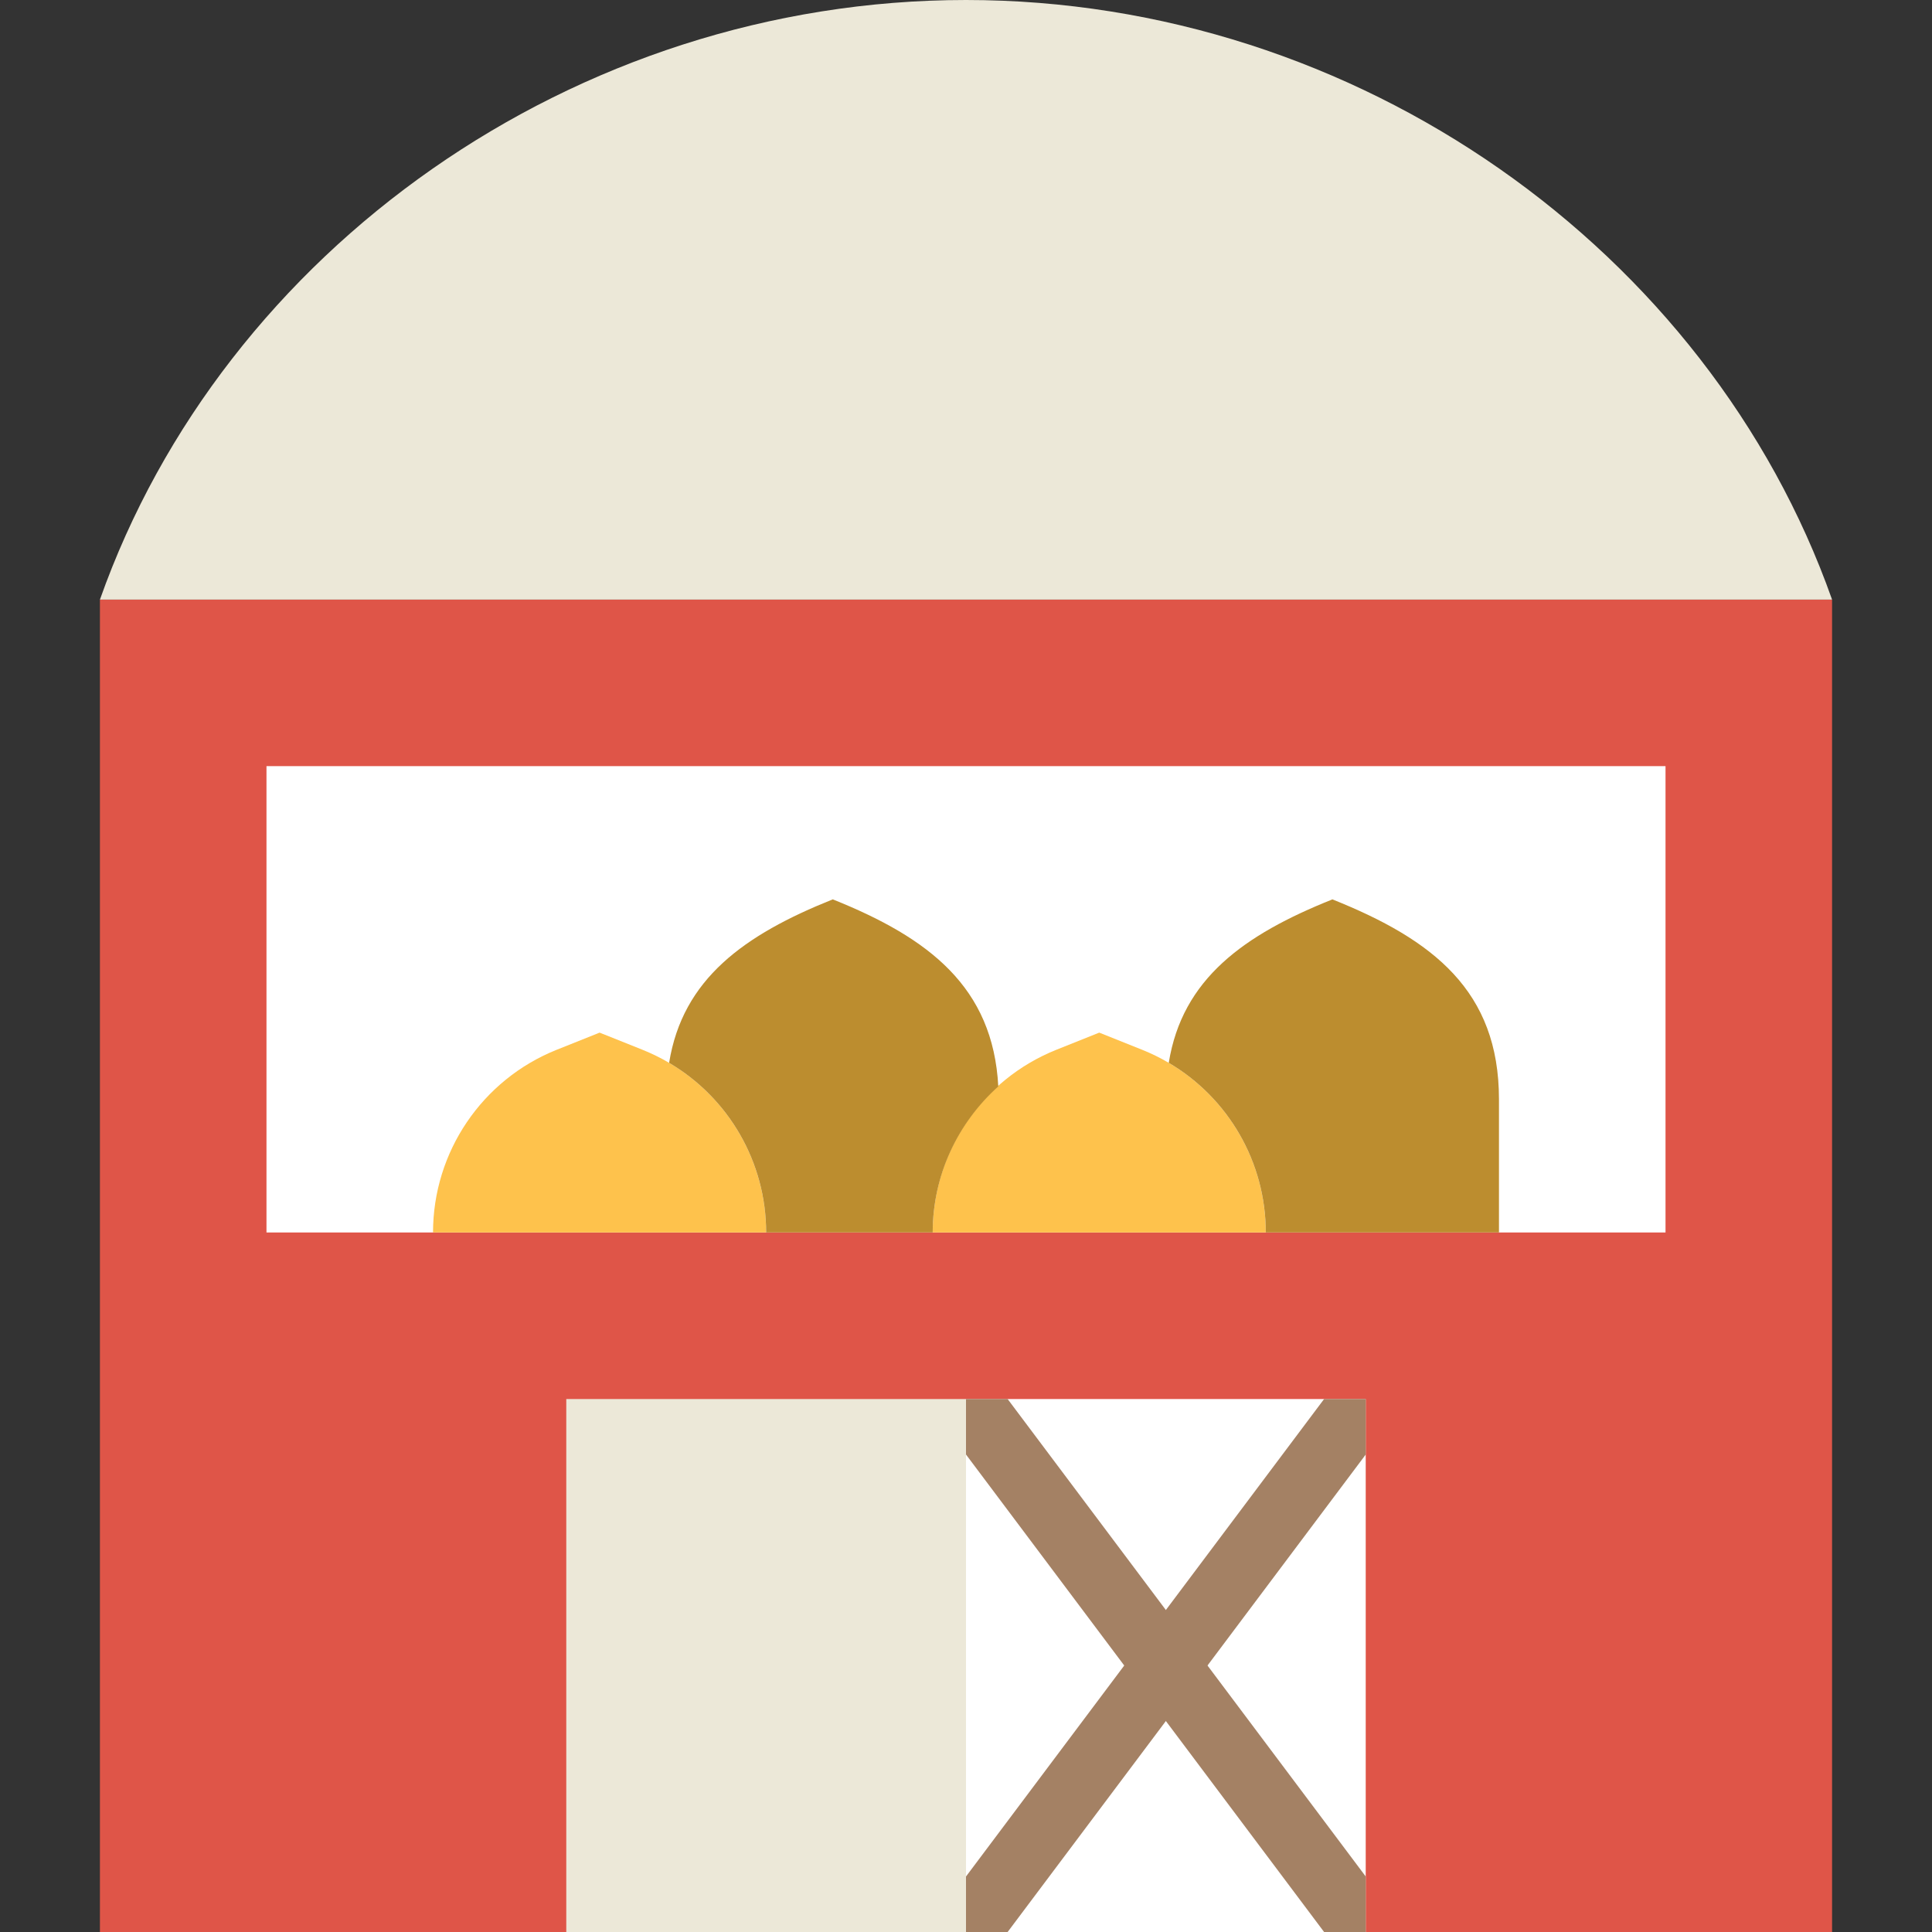
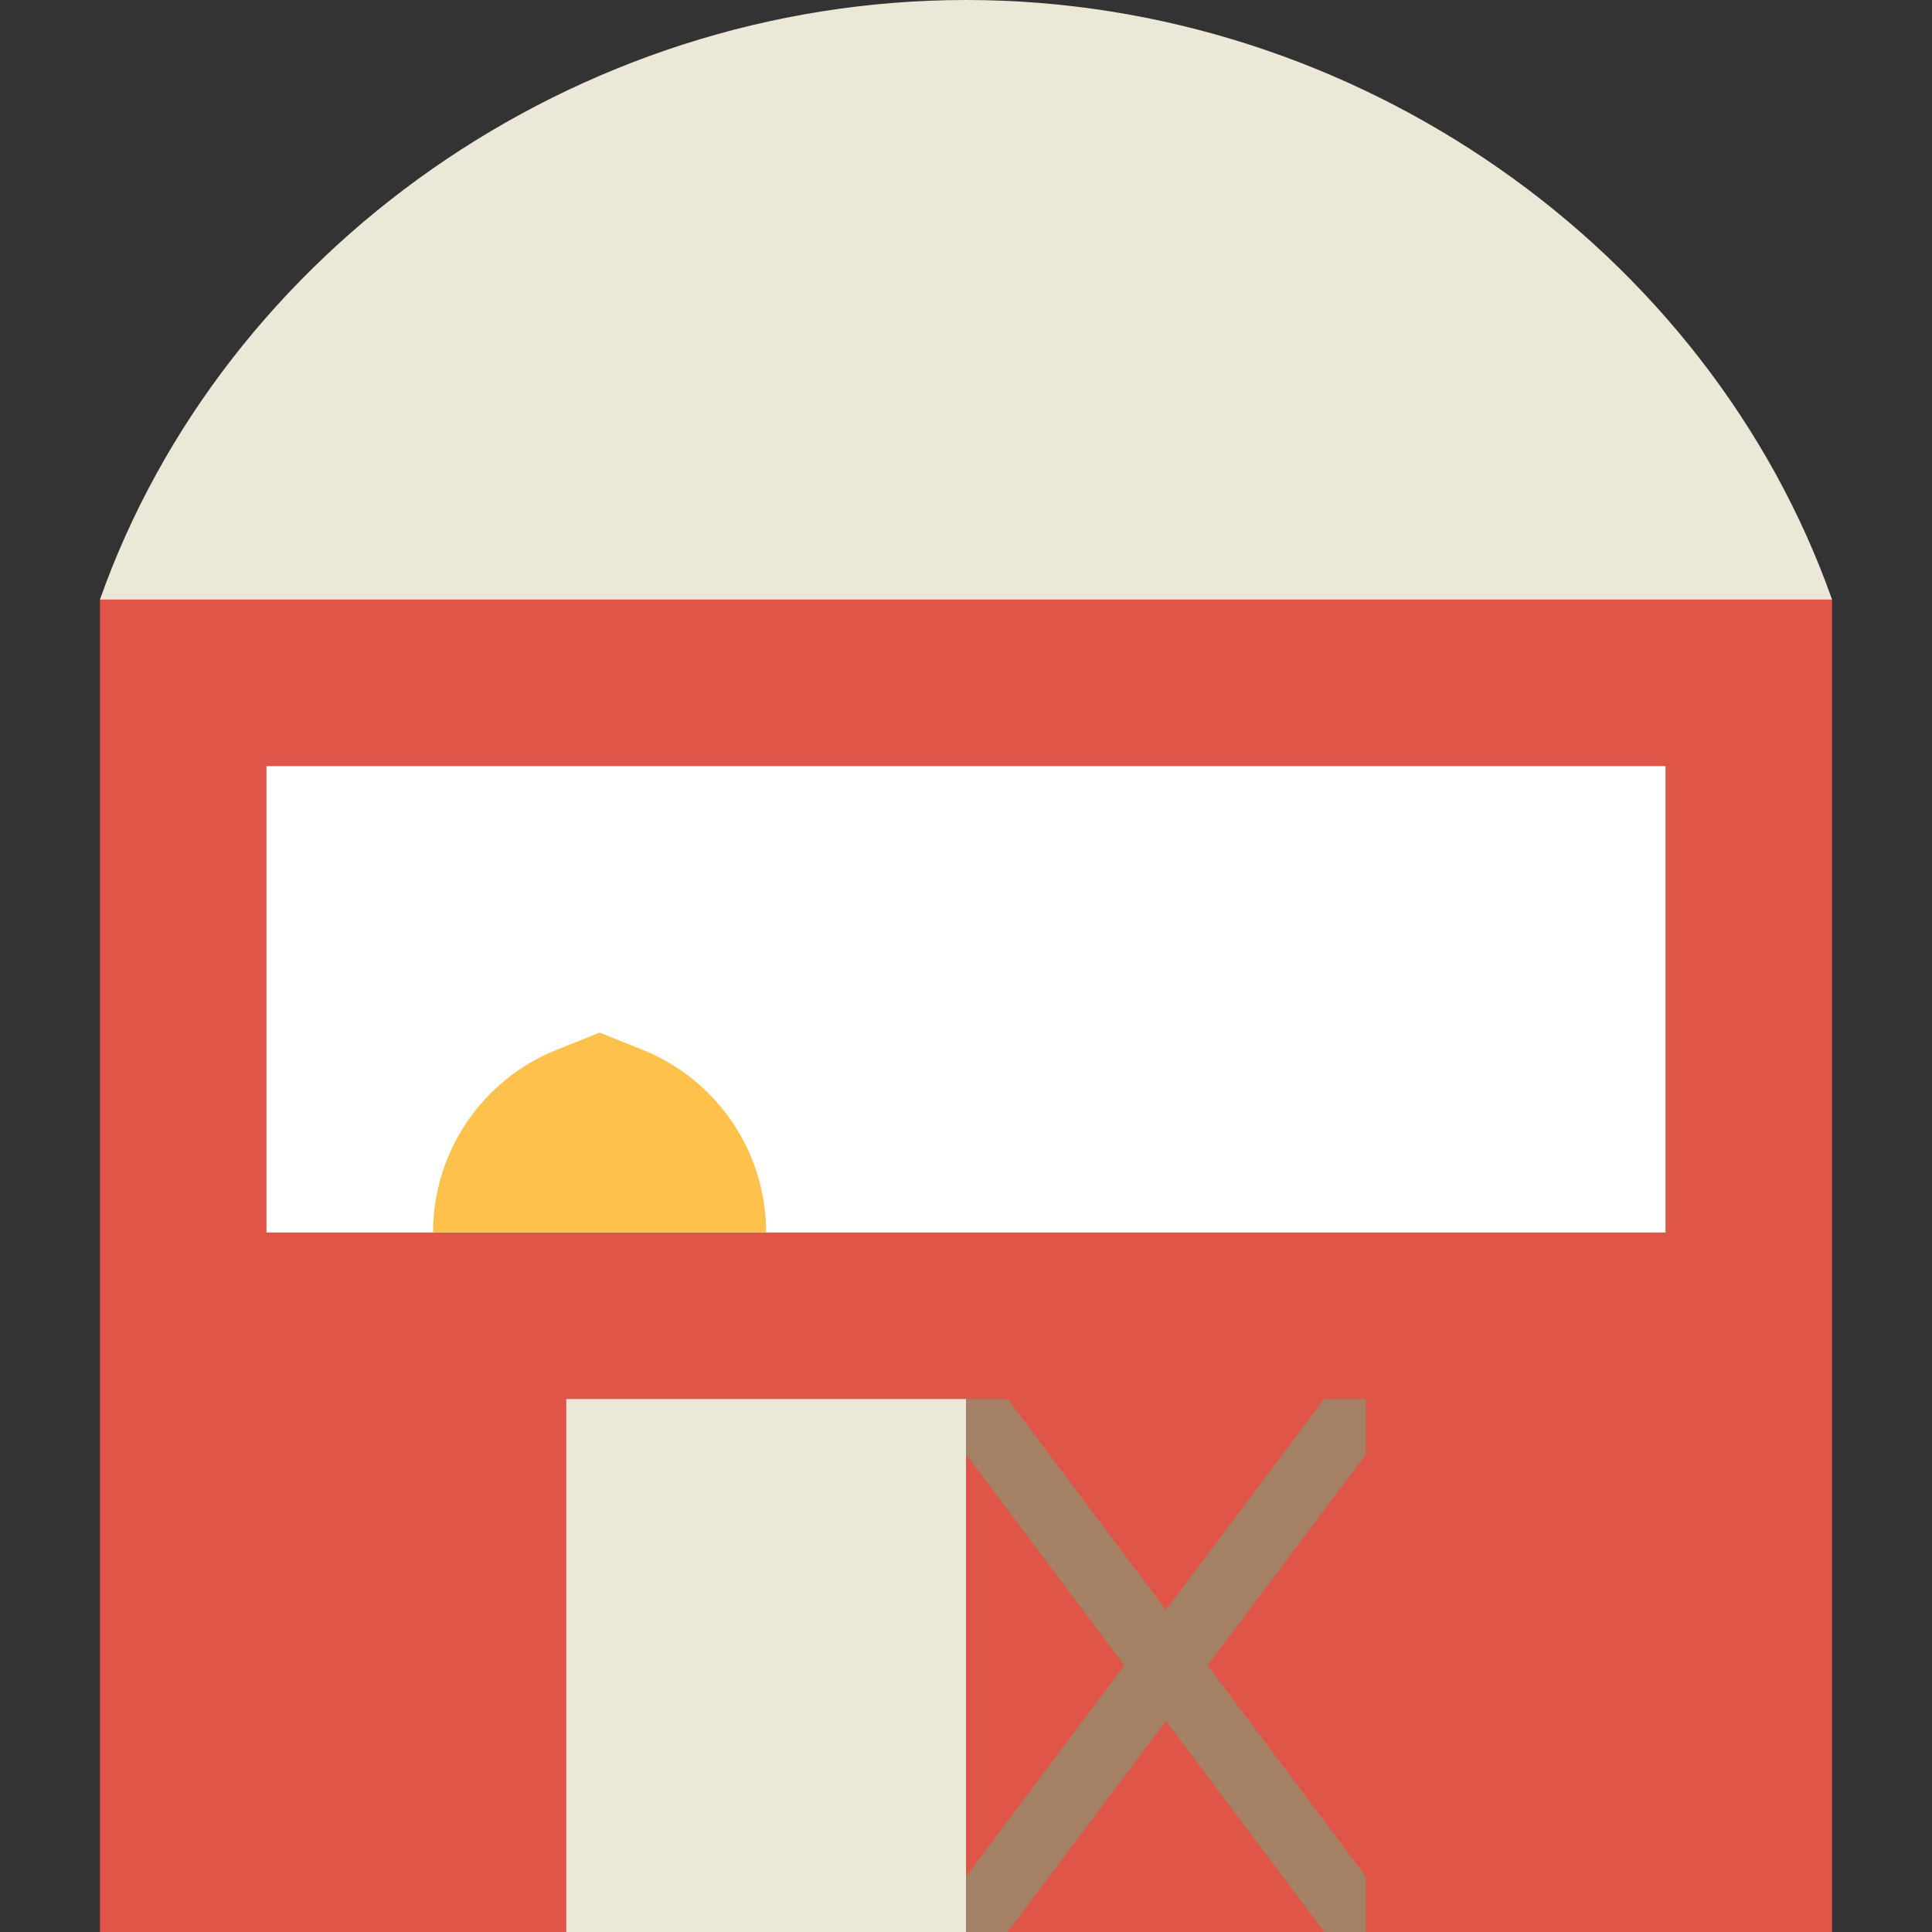
<svg xmlns="http://www.w3.org/2000/svg" version="1.1" id="Layer_1" x="0px" y="0px" viewBox="0 0 512 512" style="enable-background:new 0 0 512 512;" xml:space="preserve">
  <rect x="0" y="0" width="512" height="512" fill="#333333" stroke="none" />
  <g>
    <polygon style="fill:#DF5548;" points="26.483,512 485.517,512 485.517,158.897 26.483,158.897  " />
    <polygon style="fill:#FFFFFF;" points="70.621,326.621 441.379,326.621 441.379,203.034 70.621,203.034  " />
    <g>
      <path style="fill:#FEC24C;" d="M203.034,326.621h-88.276c0-21.327,12.985-40.501,32.786-48.428l11.352-4.537l11.352,4.537    C190.049,286.12,203.034,305.293,203.034,326.621L203.034,326.621z" />
-       <path style="fill:#FEC24C;" d="M335.448,326.621h-88.276c0-21.327,12.985-40.501,32.786-48.428l11.352-4.537l11.352,4.537    C322.463,286.12,335.448,305.293,335.448,326.621L335.448,326.621z" />
    </g>
    <g>
      <path style="fill:#ECE8D8;" d="M485.517,158.897C452.793,66.33,359.768,0,256,0S59.207,66.33,26.483,158.897H485.517z" />
      <polygon style="fill:#ECE8D8;" points="150.069,512 256,512 256,370.759 150.069,370.759   " />
    </g>
-     <polygon style="fill:#FFFFFF;" points="256,512 361.931,512 361.931,370.759 256,370.759  " />
    <g>
-       <path style="fill:#BC8D2F;" d="M264.557,287.916c-1.395-26.306-18.335-39.353-43.864-49.576    c-23.473,9.393-39.795,21.08-43.37,43.326c15.757,9.26,25.715,26.289,25.715,44.95l0,0h44.138    C247.176,311.539,253.752,297.626,264.557,287.916" />
-       <path style="fill:#BC8D2F;" d="M353.104,238.345c-23.473,9.384-39.795,21.071-43.37,43.317    c15.766,9.269,25.715,26.289,25.715,44.959l0,0h61.793v-35.31C397.242,262.594,379.764,249.009,353.104,238.345" />
-     </g>
+       </g>
    <g>
      <polygon style="fill:#A48164;" points="256,385.465 350.897,512 361.931,512 361.931,497.293 267.034,370.759 256,370.759   " />
      <polygon style="fill:#A48164;" points="361.931,385.465 361.931,370.759 350.897,370.759 256,497.293 256,512 267.034,512   " />
    </g>
  </g>
  <g>
</g>
  <g>
</g>
  <g>
</g>
  <g>
</g>
  <g>
</g>
  <g>
</g>
  <g>
</g>
  <g>
</g>
  <g>
</g>
  <g>
</g>
  <g>
</g>
  <g>
</g>
  <g>
</g>
  <g>
</g>
  <g>
</g>
</svg>